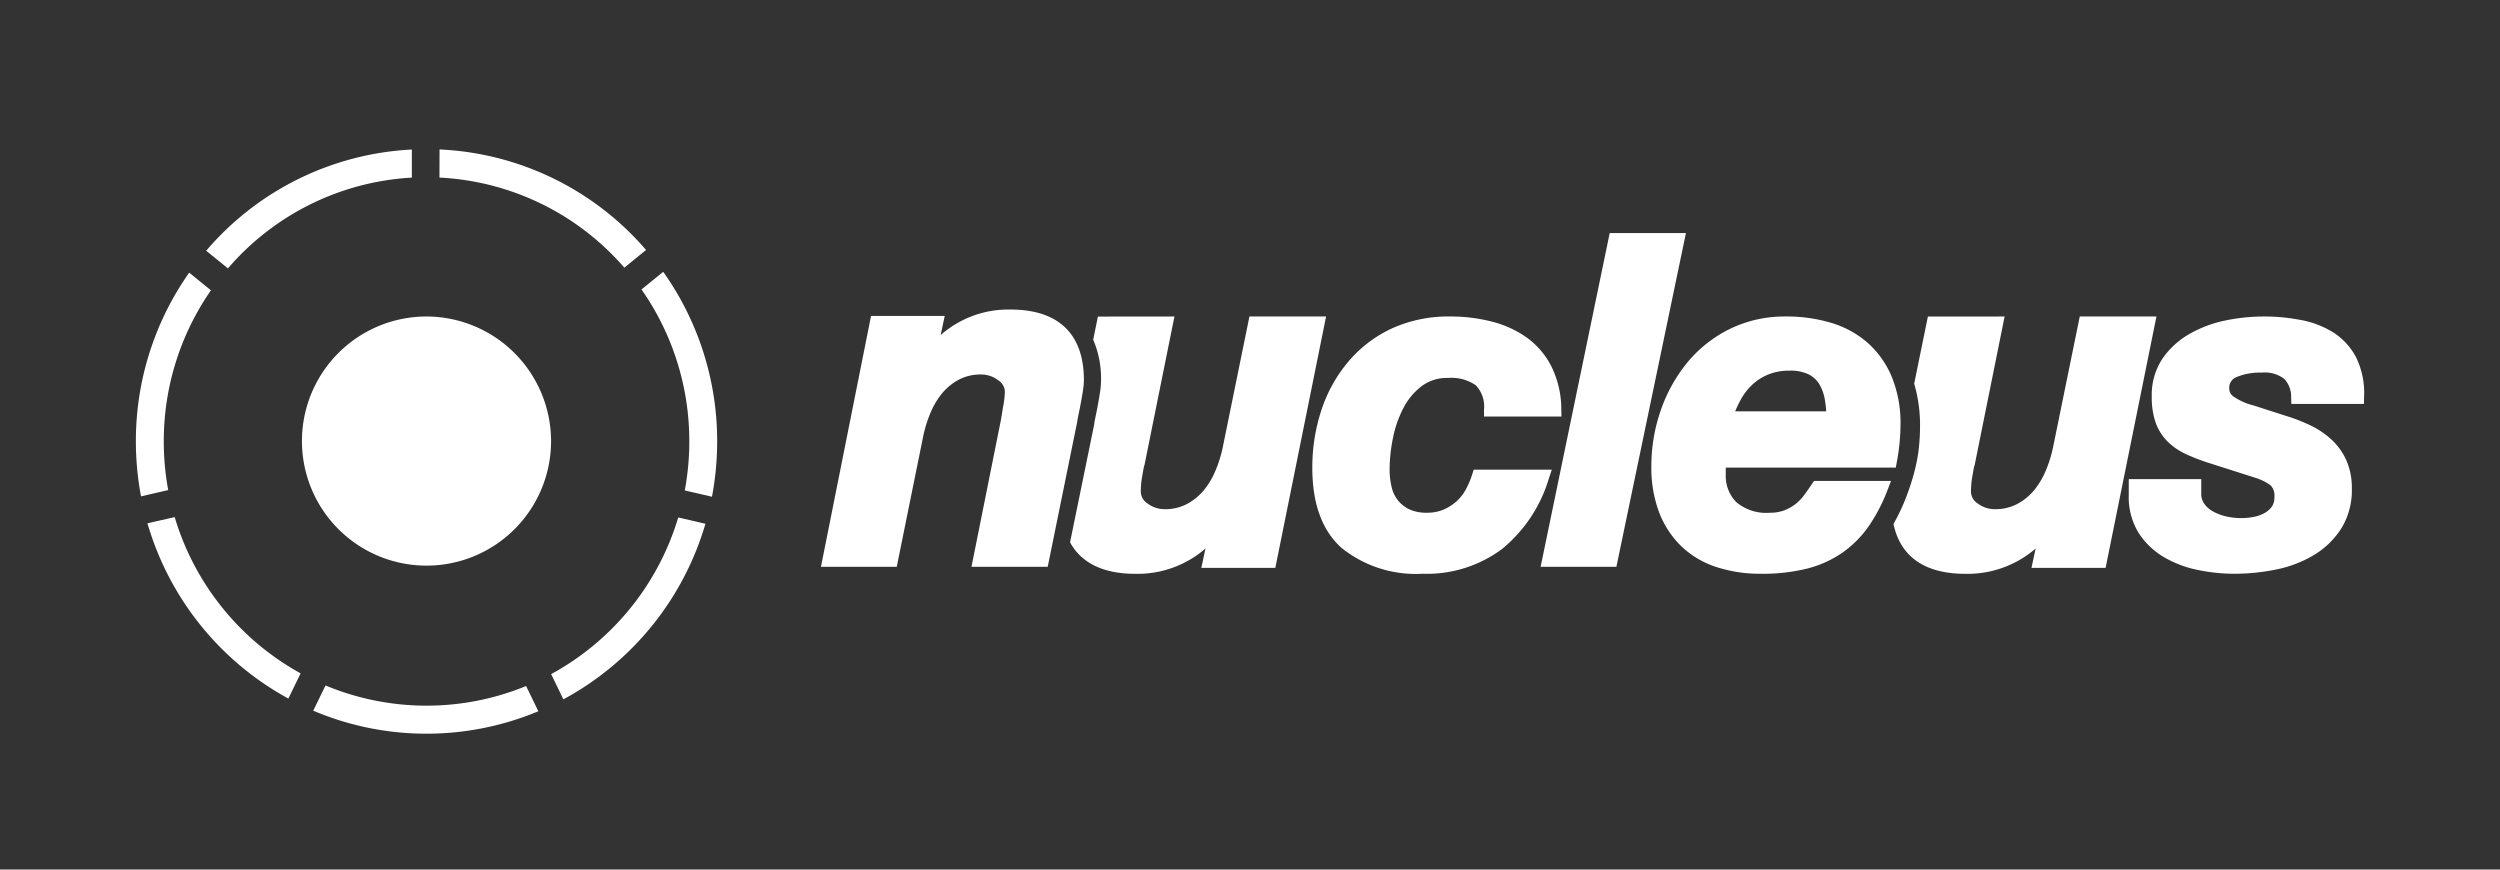
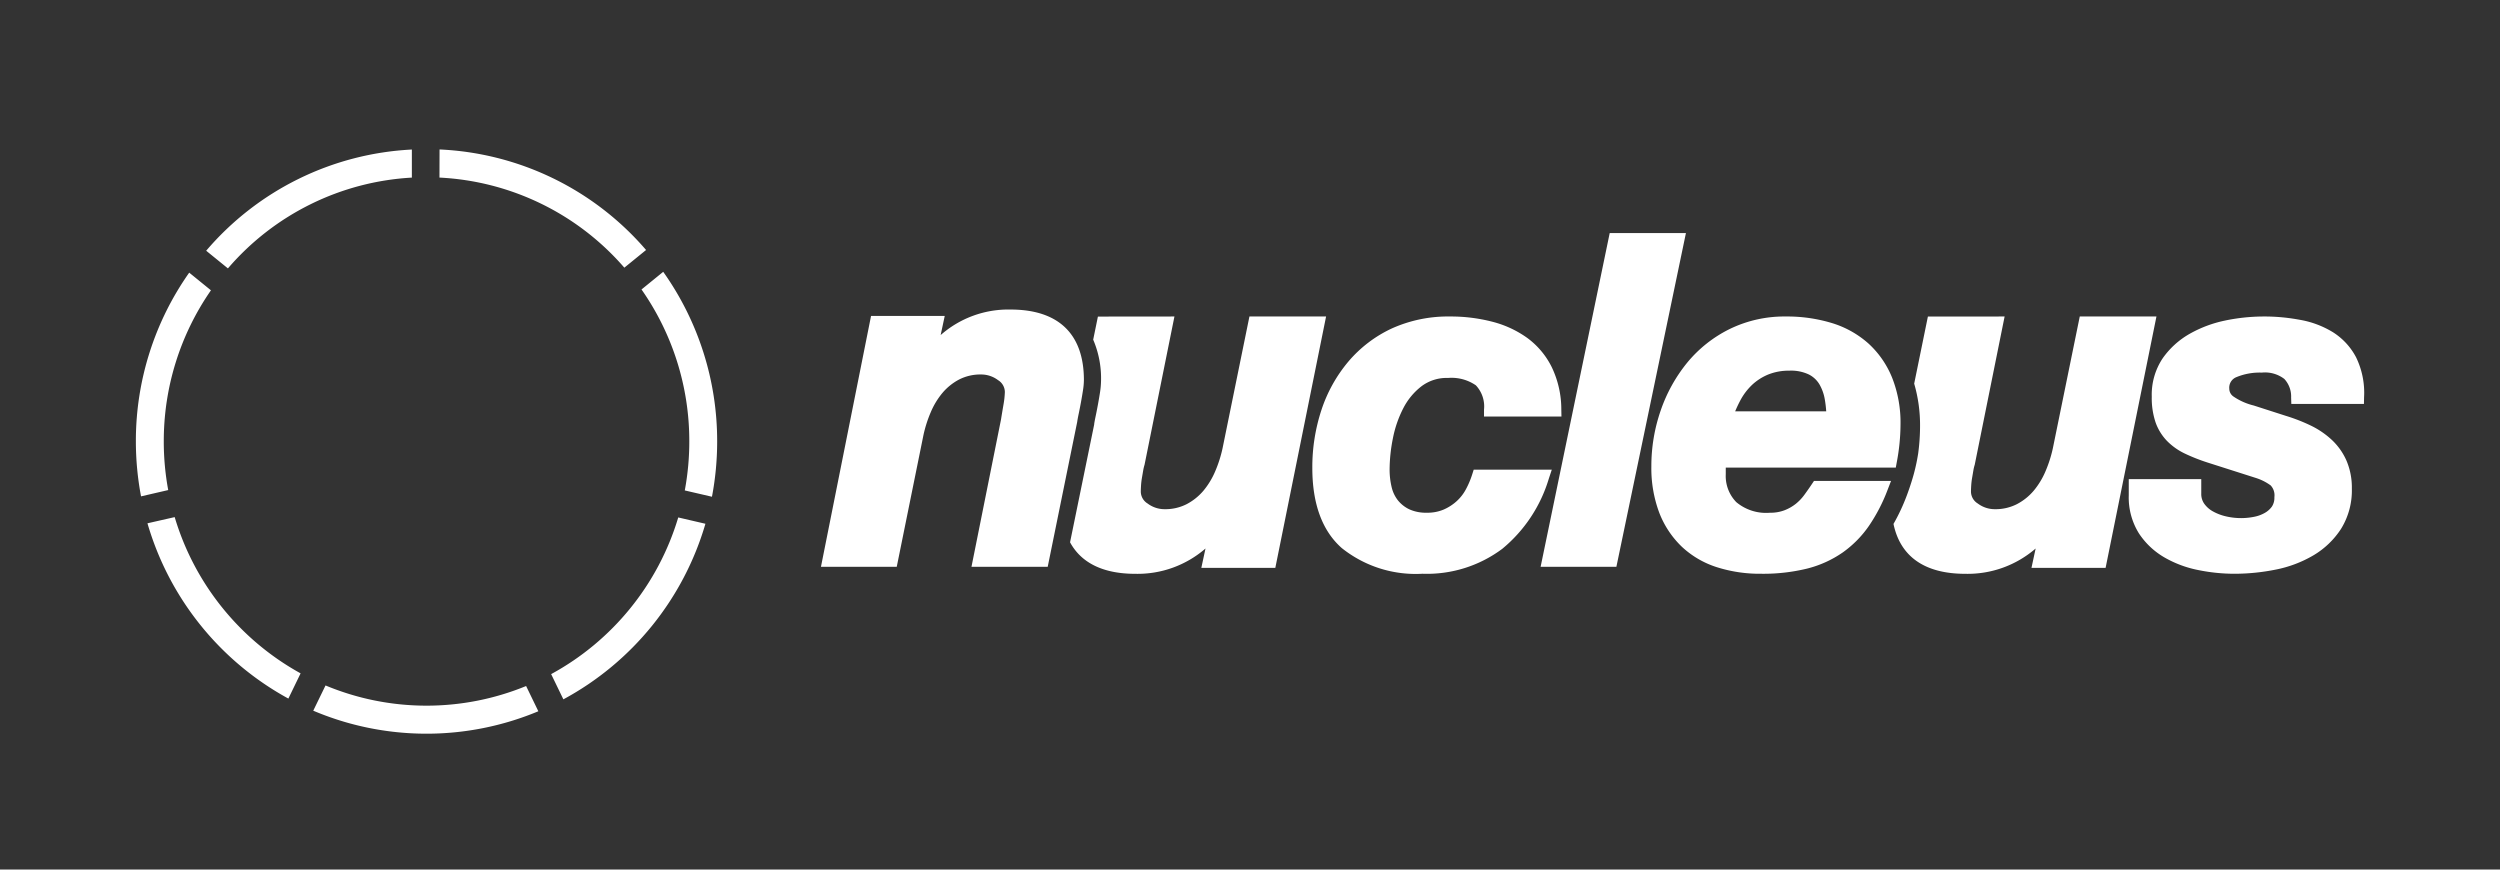
<svg xmlns="http://www.w3.org/2000/svg" id="Layer_1" data-name="Layer 1" viewBox="0 0 184 64">
  <rect x="0" y="0" width="184" height="64" fill="#333333" stroke="none" />
  <defs>
    <style>.cls-1{fill:#d8d8d8;fill-opacity:0;}.cls-2{fill:#fff;fill-rule:evenodd;}</style>
  </defs>
  <g id="Evolution-2">
    <g id="Logo_Nucleus_White" data-name="Logo Nucleus White">
      <rect id="exclusion_zone" data-name="exclusion zone" class="cls-1" width="184" height="64" />
      <path id="Outer-ring" class="cls-2" d="M23.959,50.449a19.305,19.305,0,0,0,14.763.042l.9,1.858a21.356,21.356,0,0,1-16.567-.042Zm25.96-12.365,2,.465A21.54,21.54,0,0,1,41.464,51.471l-.9-1.856A19.477,19.477,0,0,0,49.919,38.084Zm-37.062-.025a19.479,19.479,0,0,0,9.267,11.5l-.9,1.856a21.538,21.538,0,0,1-10.371-12.9ZM48.813,20.005a21.5,21.5,0,0,1,3.97,12.484A21.747,21.747,0,0,1,52.4,36.56l-2-.464a19.657,19.657,0,0,0,.332-3.607,19.427,19.427,0,0,0-3.517-11.184Zm-34.887.062,1.6,1.3a19.438,19.438,0,0,0-3.472,11.121,19.654,19.654,0,0,0,.327,3.581l-2,.463A21.8,21.8,0,0,1,10,32.489,21.491,21.491,0,0,1,13.926,20.067Zm16.387-9.061v2.066a19.254,19.254,0,0,0-13.538,6.682l-1.6-1.3A21.3,21.3,0,0,1,30.313,11.006ZM32.351,11a21.3,21.3,0,0,1,15.2,7.4l-1.6,1.3a19.253,19.253,0,0,0-13.606-6.63Z" />
      <path id="typography" class="cls-2" d="M106.739,23.294a12.17,12.17,0,0,1,3.068.378,7.679,7.679,0,0,1,2.6,1.2,5.916,5.916,0,0,1,1.806,2.158,7.22,7.22,0,0,1,.7,3.117h0l.01.508h-5.7v-.5a2.268,2.268,0,0,0-.6-1.795,3.155,3.155,0,0,0-2.047-.543,3.084,3.084,0,0,0-1.949.608,4.813,4.813,0,0,0-1.349,1.63,8.269,8.269,0,0,0-.764,2.224,11.864,11.864,0,0,0-.239,2.262,5.566,5.566,0,0,0,.151,1.316,2.476,2.476,0,0,0,.467.976,2.406,2.406,0,0,0,.838.655,2.959,2.959,0,0,0,1.291.248,3.038,3.038,0,0,0,1.21-.224,3.491,3.491,0,0,0,.958-.607,3.228,3.228,0,0,0,.689-.872,6.376,6.376,0,0,0,.475-1.116h0l.11-.347h5.747l-.217.656a10.643,10.643,0,0,1-3.424,5.165,9.256,9.256,0,0,1-5.879,1.837,8.706,8.706,0,0,1-5.934-1.888c-1.44-1.269-2.17-3.254-2.17-5.9a13.452,13.452,0,0,1,.67-4.264,10.749,10.749,0,0,1,1.979-3.56,9.373,9.373,0,0,1,3.194-2.438A10.056,10.056,0,0,1,106.739,23.294Zm-20.3,0-2.2,10.911a3.251,3.251,0,0,0-.1.42c-.032.19-.065.386-.1.587a5.274,5.274,0,0,0-.06.54c-.01.18-.016.322-.016.428a1.035,1.035,0,0,0,.5.878,2.066,2.066,0,0,0,1.244.418,3.448,3.448,0,0,0,1.628-.369,4.119,4.119,0,0,0,1.231-.983,5.683,5.683,0,0,0,.871-1.431,9.312,9.312,0,0,0,.543-1.7h0l1.978-9.7H97.6l-3.736,18.5H88.418l.307-1.424a7.623,7.623,0,0,1-5.169,1.864c-2.362,0-3.978-.8-4.8-2.32h0l1.769-8.637.007-.033,0-.034c.016-.116.048-.29.095-.517.058-.269.114-.556.171-.862s.11-.611.156-.908a6.14,6.14,0,0,0,.083-.929A7.227,7.227,0,0,0,80.459,25h0l.347-1.7Zm77.356.292a14.131,14.131,0,0,1,5.446-.053,6.9,6.9,0,0,1,2.447.908,4.84,4.84,0,0,1,1.718,1.853,5.975,5.975,0,0,1,.59,2.95h0l-.01.488h-5.344l-.015-.483a1.9,1.9,0,0,0-.5-1.358,2.339,2.339,0,0,0-1.66-.467,4.463,4.463,0,0,0-1.866.333.831.831,0,0,0-.526.851.7.7,0,0,0,.3.57,4.532,4.532,0,0,0,1.5.667h0l2.364.761a12.928,12.928,0,0,1,1.84.718,6.247,6.247,0,0,1,1.549,1.058,4.648,4.648,0,0,1,1.077,1.53,5.054,5.054,0,0,1,.391,2.049,5.365,5.365,0,0,1-.793,2.959,6.155,6.155,0,0,1-2.037,1.954,8.846,8.846,0,0,1-2.776,1.049,15.4,15.4,0,0,1-3.051.306,13.288,13.288,0,0,1-2.653-.274,8.108,8.108,0,0,1-2.489-.931,5.609,5.609,0,0,1-1.874-1.77,5,5,0,0,1-.746-2.8h0V35.264h5.336v1.059a1.248,1.248,0,0,0,.209.736,1.914,1.914,0,0,0,.622.564,3.628,3.628,0,0,0,.964.376,4.86,4.86,0,0,0,2.067.043,2.555,2.555,0,0,0,.807-.289,1.618,1.618,0,0,0,.538-.48,1.186,1.186,0,0,0,.175-.686,1.06,1.06,0,0,0-.273-.859,3.774,3.774,0,0,0-1.085-.549h0l-3.606-1.151a13.447,13.447,0,0,1-1.641-.652,4.625,4.625,0,0,1-1.3-.925,3.763,3.763,0,0,1-.841-1.366,5.619,5.619,0,0,1-.279-1.884,4.829,4.829,0,0,1,.8-2.825,6.1,6.1,0,0,1,2-1.813A8.967,8.967,0,0,1,163.8,23.586Zm-16.255-.292-2.2,10.911a3.067,3.067,0,0,0-.1.419c-.032.191-.065.387-.1.588a5.274,5.274,0,0,0-.06.54c-.011.18-.016.322-.016.428a1.035,1.035,0,0,0,.5.878,2.074,2.074,0,0,0,1.246.418,3.46,3.46,0,0,0,1.631-.369,4.115,4.115,0,0,0,1.233-.983,5.685,5.685,0,0,0,.872-1.431,9.316,9.316,0,0,0,.544-1.7h0l1.981-9.7h5.644l-3.742,18.5h-5.456l.307-1.424a7.641,7.641,0,0,1-5.177,1.864c-2.986,0-4.784-1.265-5.286-3.672a14.276,14.276,0,0,0,.966-2.058s.3-.777.529-1.617a14.051,14.051,0,0,0,.324-1.526,15.348,15.348,0,0,0,.136-2,10.921,10.921,0,0,0-.432-3.124h0l1.009-4.938Zm-16.108,0a11.346,11.346,0,0,1,3.4.484,7.185,7.185,0,0,1,2.689,1.507,6.911,6.911,0,0,1,1.742,2.521,9.01,9.01,0,0,1,.615,3.439,15.163,15.163,0,0,1-.273,2.762h0l-.075.407H127.016v.491a2.753,2.753,0,0,0,.777,2.054,3.418,3.418,0,0,0,2.486.778,2.871,2.871,0,0,0,1.056-.18,3.2,3.2,0,0,0,.829-.47,3.466,3.466,0,0,0,.634-.663q.306-.42.565-.808h0l.147-.22h5.671l-.262.679a12.6,12.6,0,0,1-1.375,2.644,7.894,7.894,0,0,1-1.935,1.953,8.043,8.043,0,0,1-2.617,1.179,13.6,13.6,0,0,1-3.372.378,10.445,10.445,0,0,1-3.27-.487,6.765,6.765,0,0,1-2.577-1.512,6.9,6.9,0,0,1-1.654-2.5,9.347,9.347,0,0,1-.579-3.415,12.468,12.468,0,0,1,.688-4.105,11.437,11.437,0,0,1,1.948-3.516,9.457,9.457,0,0,1,3.113-2.47A9.172,9.172,0,0,1,131.434,23.294Zm-7.347-6.141-5.119,24.565h-5.577l5.086-24.565ZM74.375,22.782c3.533,0,5.4,1.8,5.4,5.194a5.128,5.128,0,0,1-.071.771q-.066.43-.149.877t-.165.84c-.051.244-.088.44-.108.589h0L77.111,41.718H71.5l2.173-10.837c.04-.251.1-.613.177-1.065a6.315,6.315,0,0,0,.107-.962,1.033,1.033,0,0,0-.5-.875,2.058,2.058,0,0,0-1.24-.417,3.437,3.437,0,0,0-1.622.368,4.122,4.122,0,0,0-1.225.982,5.635,5.635,0,0,0-.867,1.428,9.27,9.27,0,0,0-.541,1.7h0L66,41.718H60.422l3.687-18.463h5.423l-.3,1.406A7.529,7.529,0,0,1,74.375,22.782Zm57.334,4.5a4.052,4.052,0,0,0-1.581.287,3.928,3.928,0,0,0-1.19.772,4.487,4.487,0,0,0-.857,1.142c-.135.254-.26.519-.372.789h6.7a8.074,8.074,0,0,0-.1-.852,3.315,3.315,0,0,0-.391-1.118,1.918,1.918,0,0,0-.777-.735A3.048,3.048,0,0,0,131.709,27.28Z" />
-       <path id="Nucleus" class="cls-2" d="M40.559,32.506a9.168,9.168,0,1,1-9.168-9.212,9.189,9.189,0,0,1,9.168,9.212" />
    </g>
  </g>
</svg>